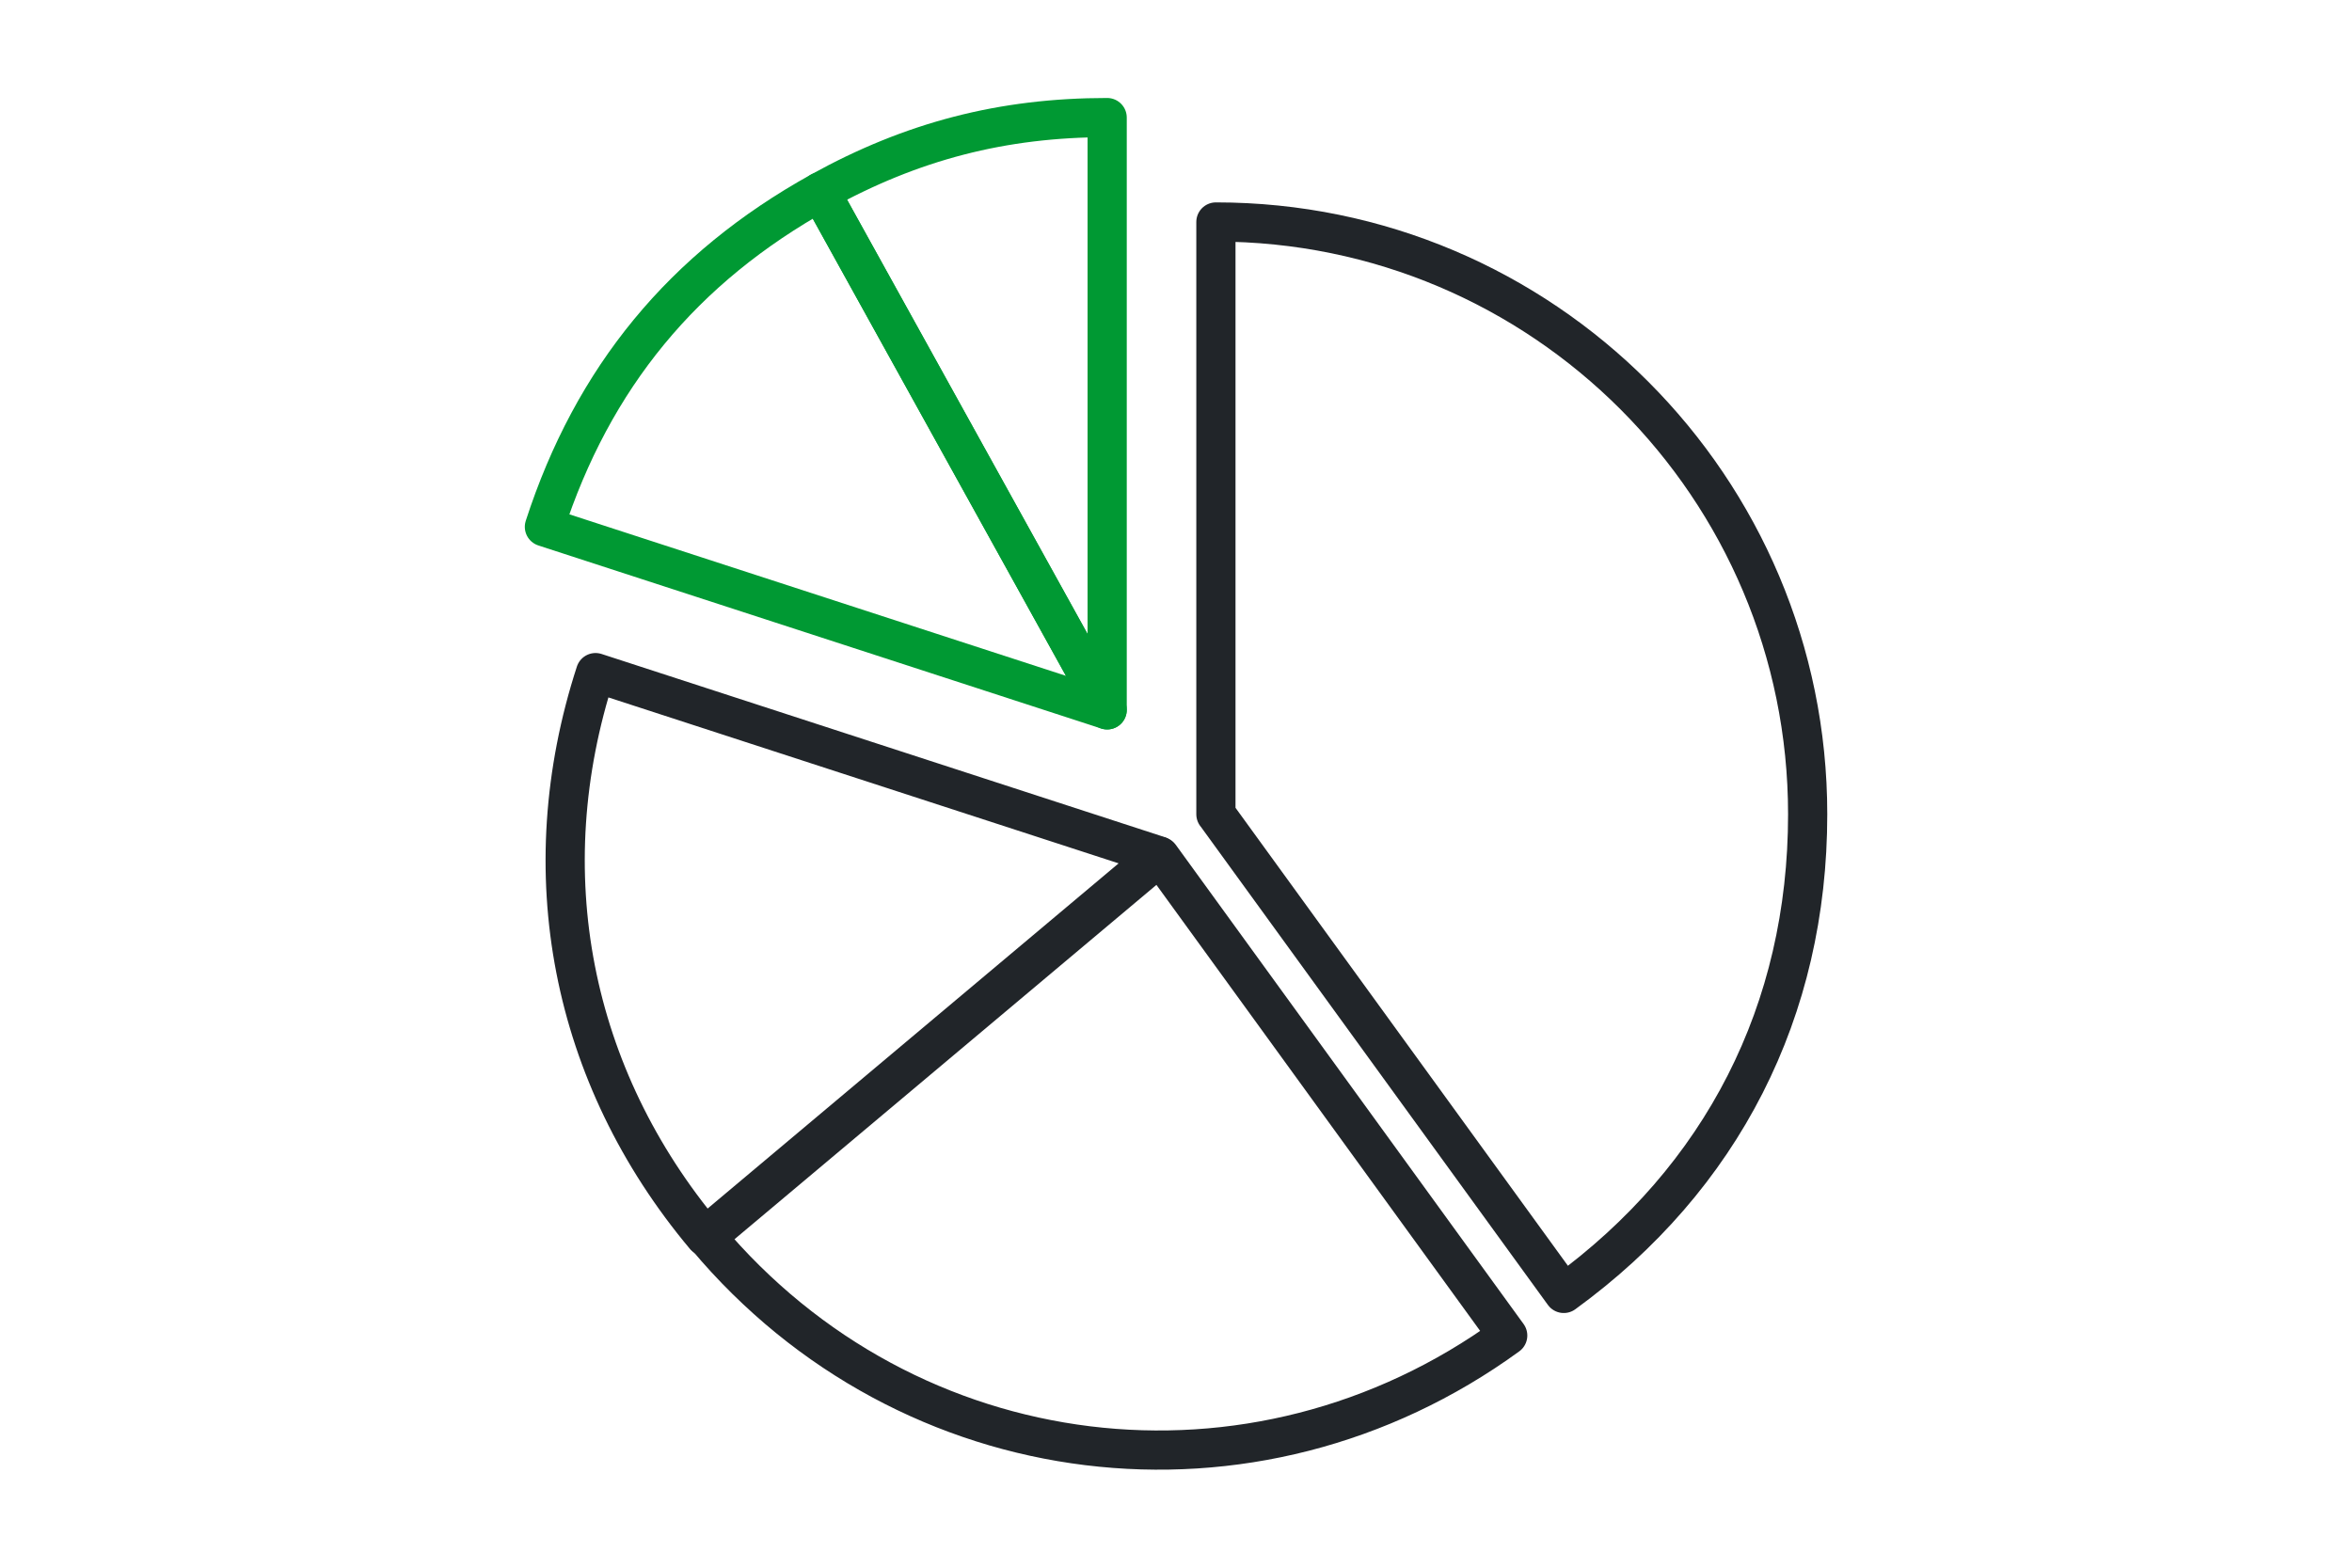
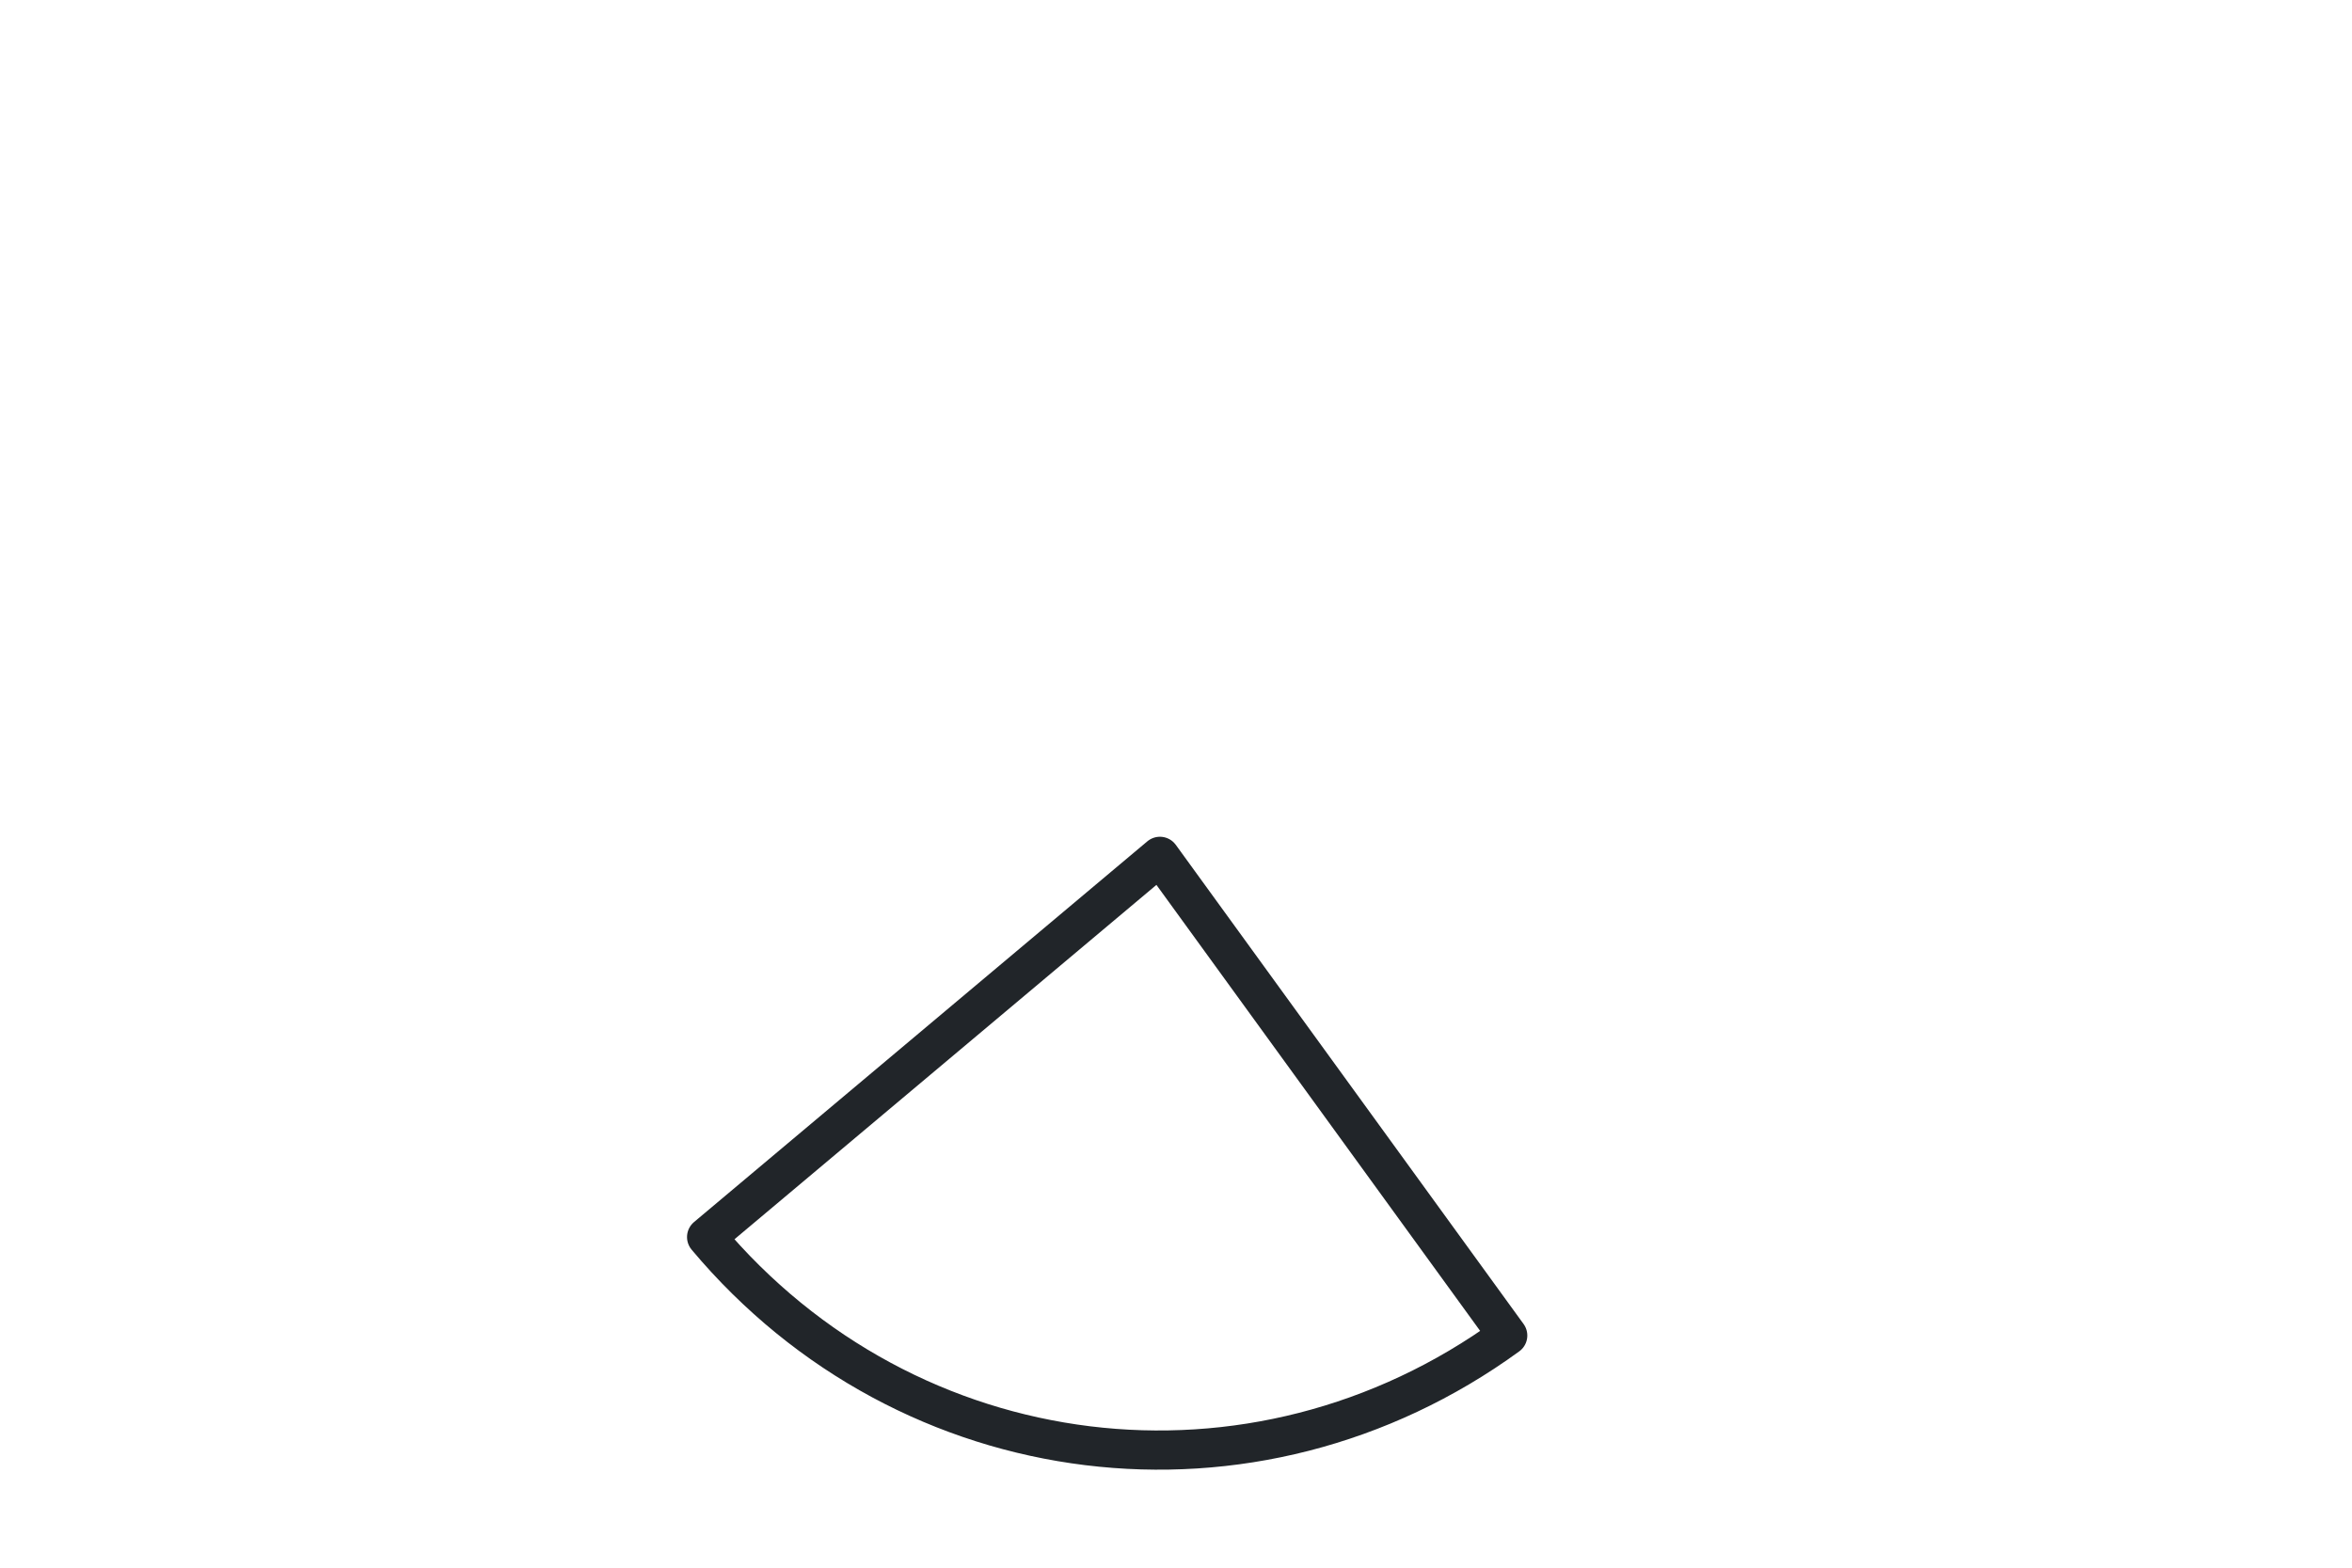
<svg xmlns="http://www.w3.org/2000/svg" id="ec-gallery-icon" viewBox="0 0 300 200">
  <defs>
    <style>
      .cls-1 {
        stroke: #093;
      }

      .cls-1, .cls-2 {
        fill: none;
        stroke-linecap: round;
        stroke-linejoin: round;
        stroke-width: 5px;
      }

      .cls-2 {
        stroke: #212529;
      }
    </style>
  </defs>
  <g id="emcInvestor">
-     <path class="cls-1" d="m141.22,90.56L104.63,24.47c11.67-6.47,23.25-9.47,36.59-9.47v75.56Z" />
-     <path class="cls-1" d="m141.22,90.56l-71.78-23.35c6.18-19.05,17.69-33.03,35.19-42.74l36.59,66.09Z" />
-     <path class="cls-2" d="m147.74,109.16l-57.82,48.57c-17.15-20.46-22.21-46.52-13.96-71.92l71.78,23.35Z" />
    <path class="cls-2" d="m147.95,109.25l44.36,61.13c-32.37,23.55-76.46,18.13-102.18-12.56l57.82-48.57Z" />
-     <path class="cls-2" d="m155.09,103.88V28.32c41.68,0,75.48,33.83,75.48,75.56,0,25.04-10.88,46.41-31.11,61.13l-44.36-61.13Z" />
  </g>
</svg>